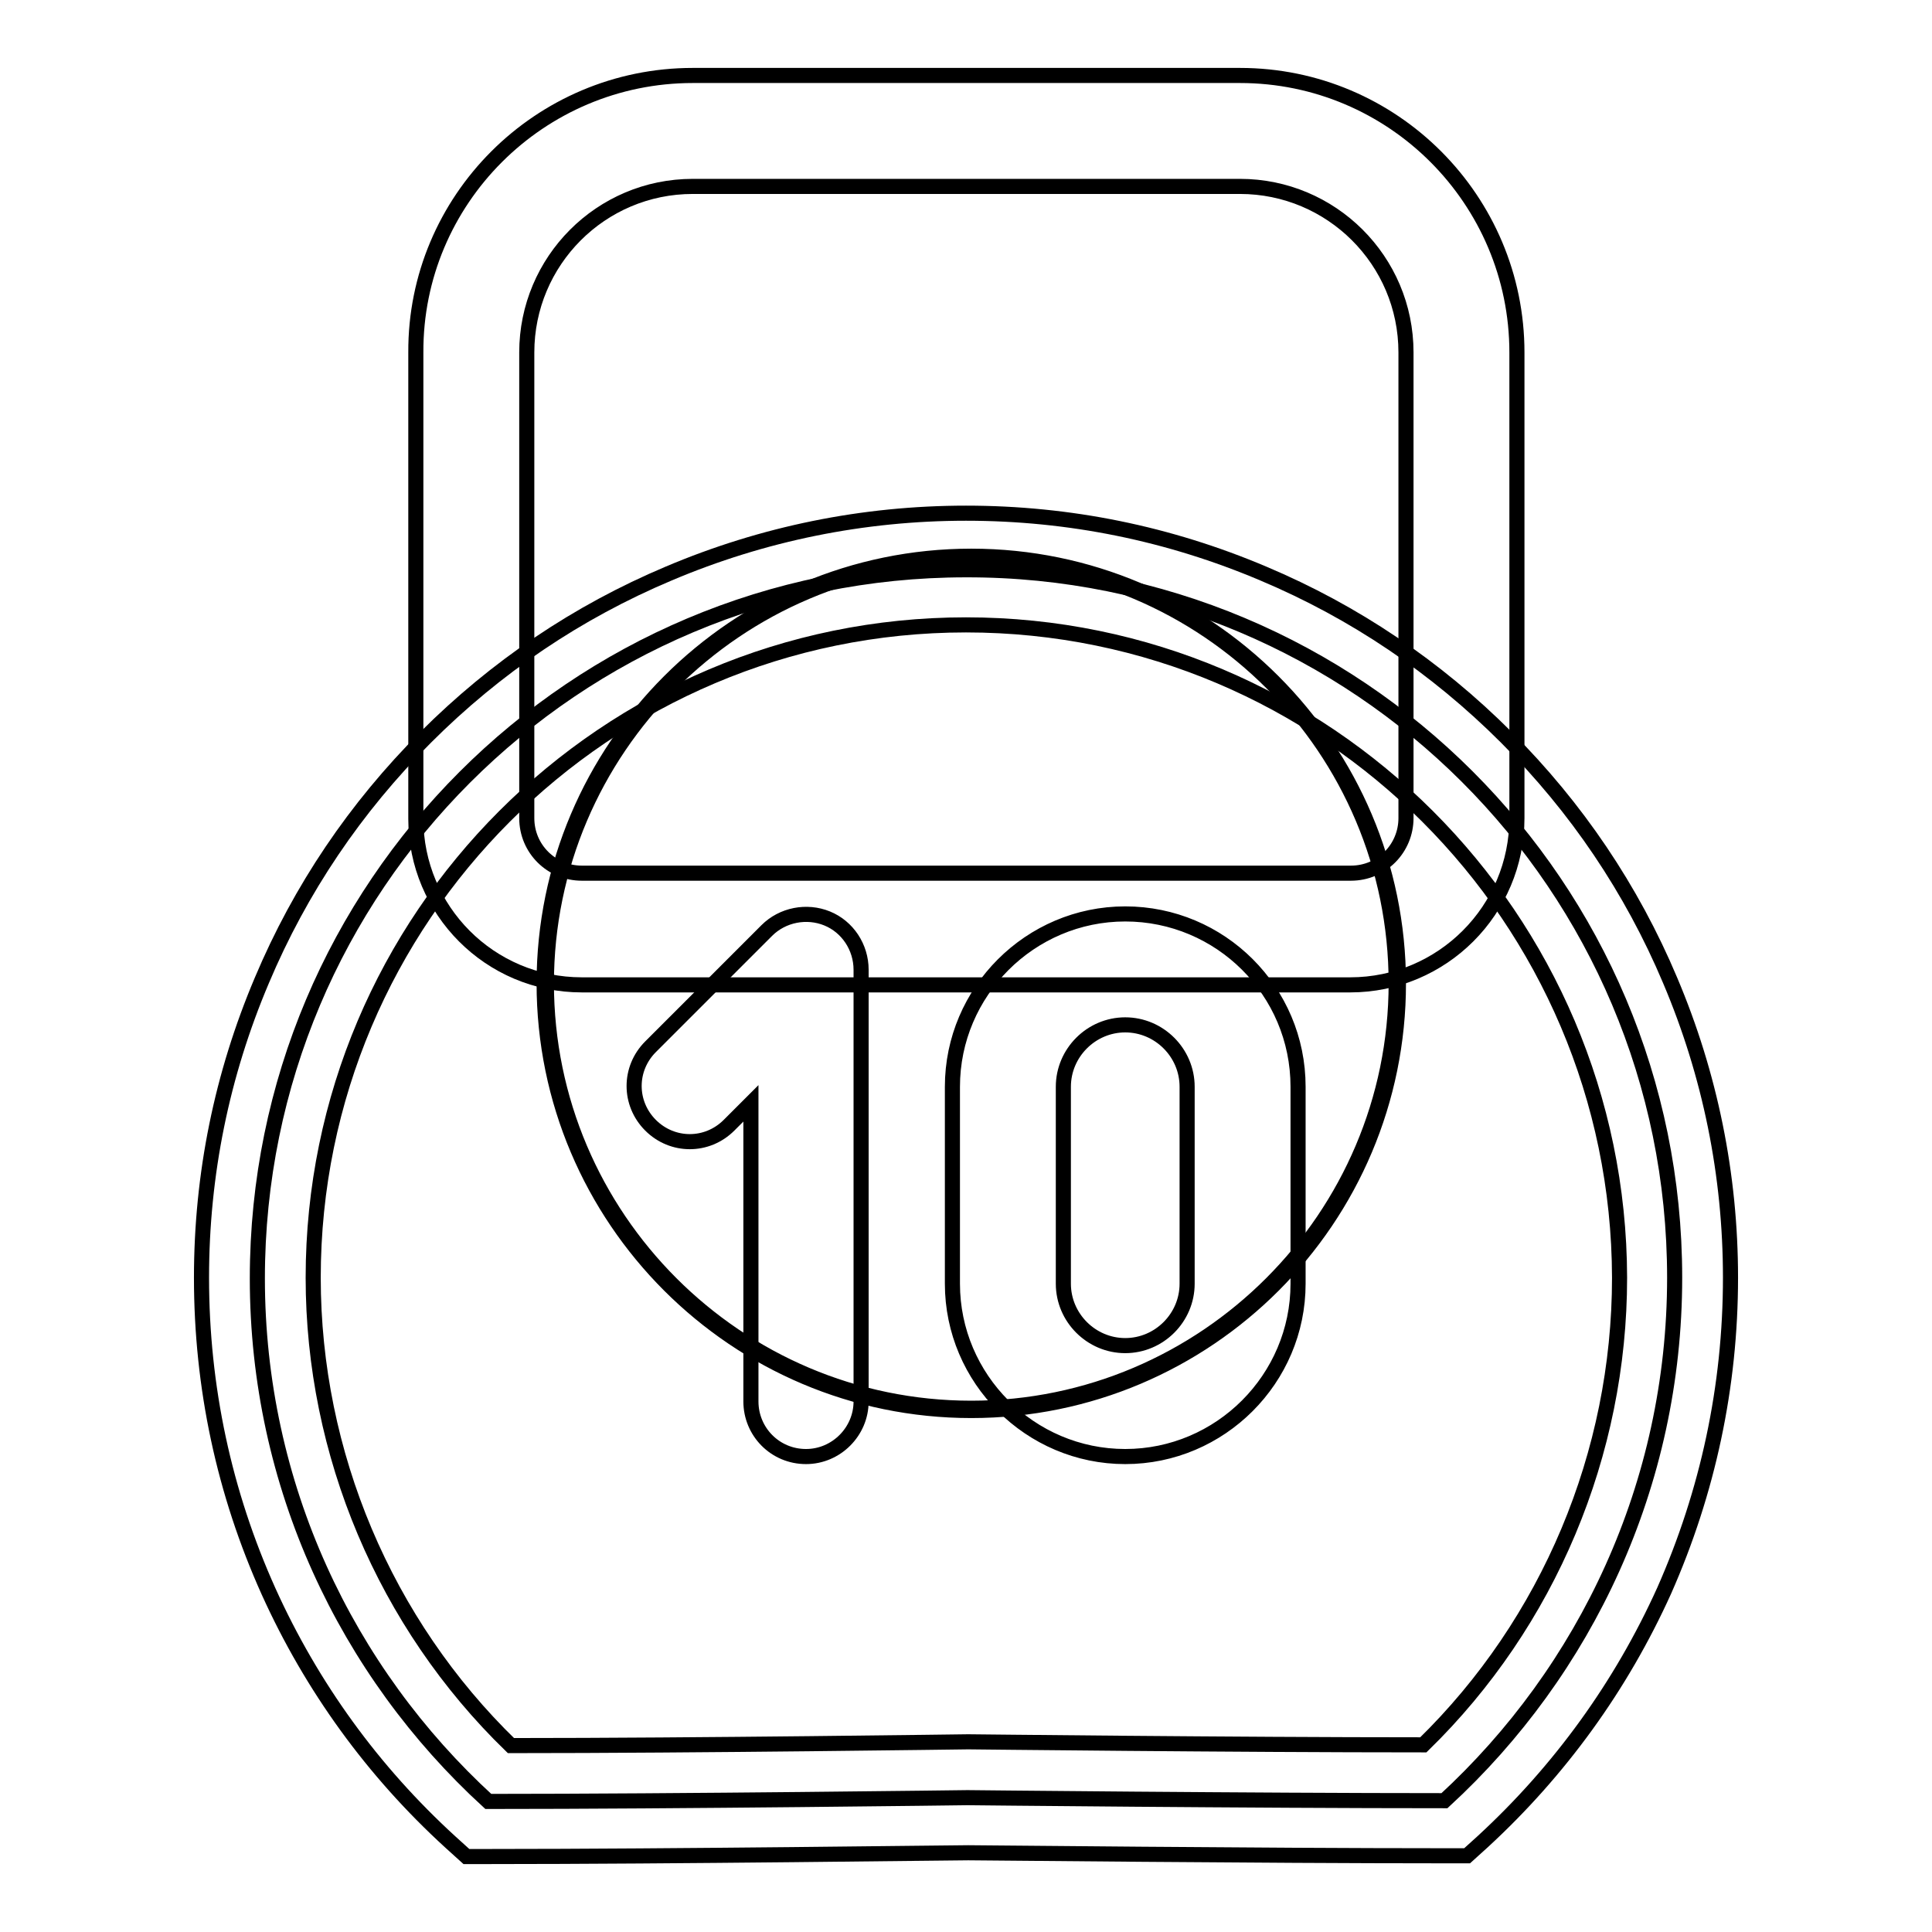
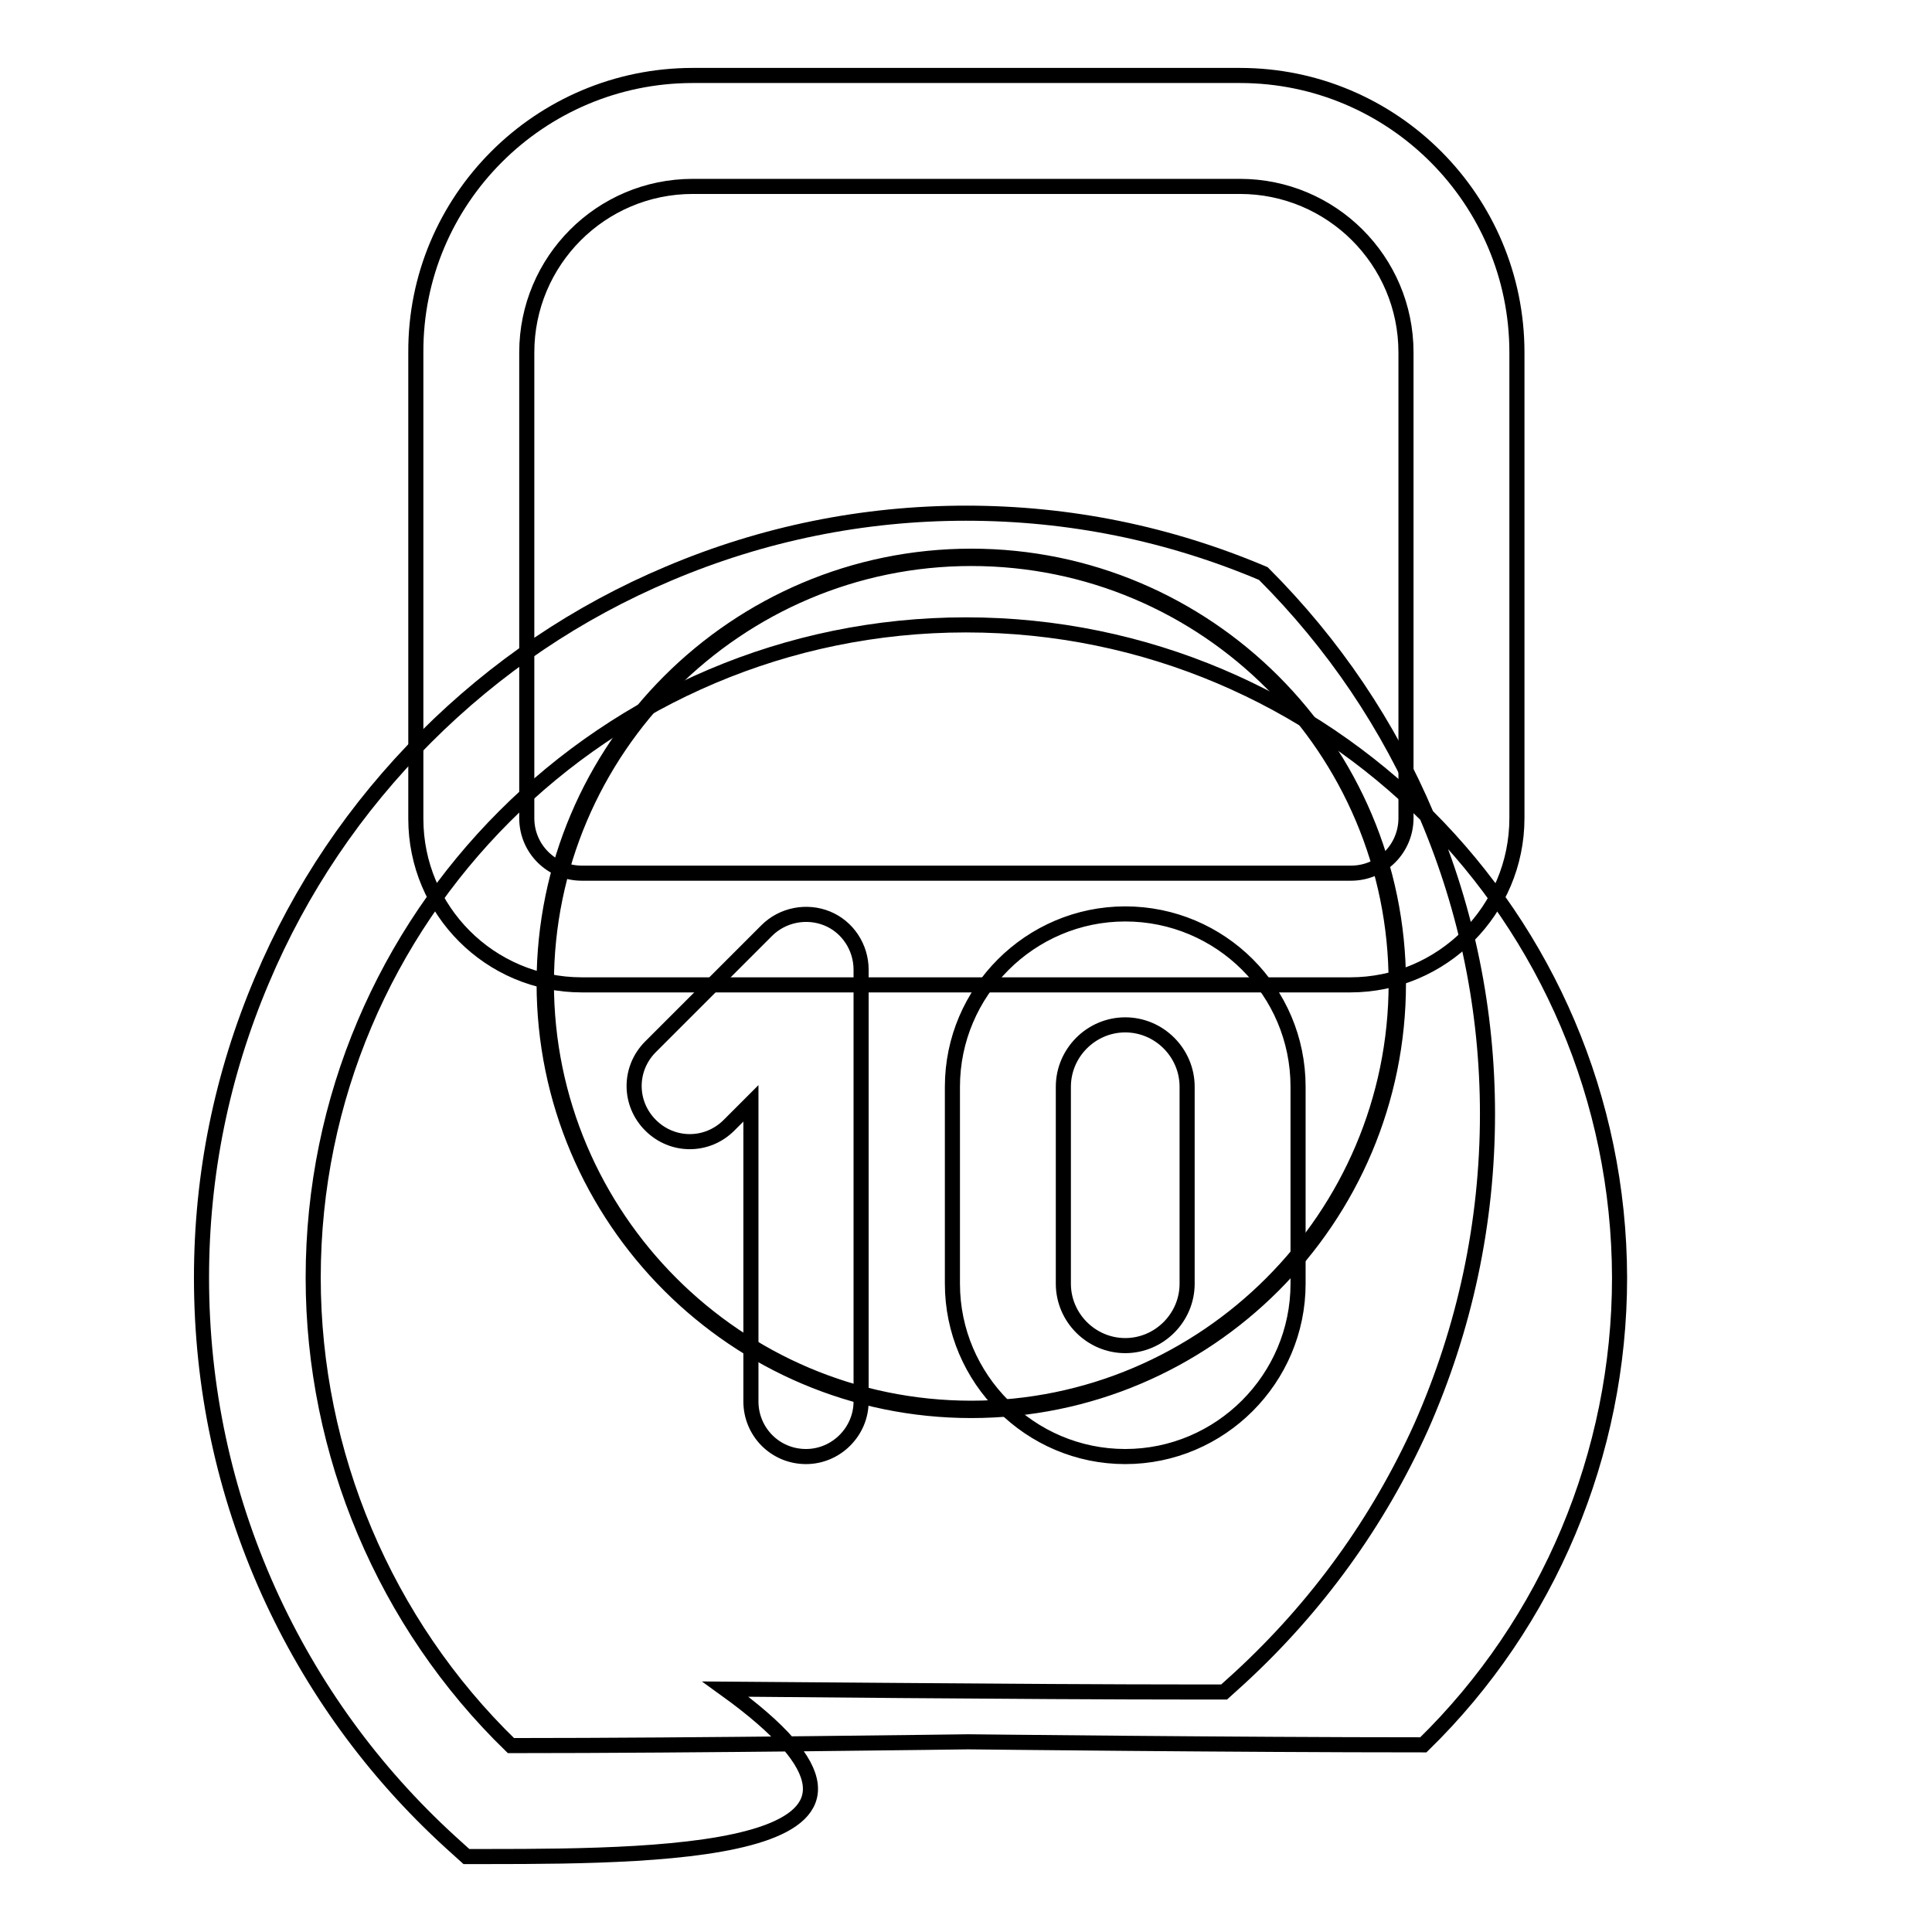
<svg xmlns="http://www.w3.org/2000/svg" version="1.1" x="0px" y="0px" viewBox="0 0 256 256" enable-background="new 0 0 256 256" xml:space="preserve">
  <g>
    <path stroke-width="2" fill-opacity="0" stroke="#000000" d="M128.7,186.9c-31.2,0-56.6-25.4-56.6-56.6c0-31.2,25.4-56.6,56.6-56.6c31.2,0,56.6,25.4,56.6,56.6 C185.3,161.5,160,186.9,128.7,186.9z M128.7,74c-31,0-56.3,25.3-56.3,56.3c0,31,25.3,56.3,56.3,56.3c31,0,56.3-25.3,56.3-56.3 C185,99.2,159.8,74,128.7,74z" />
    <path stroke-width="2" fill-opacity="0" stroke="#000000" d="M178.9,130.5H77.1c-12.2,0-22-9.9-22-22V46.7C55,26.5,71.5,10,91.8,10h72.5c20.3,0,36.7,16.5,36.7,36.7 v61.7C201,120.6,191.1,130.5,178.9,130.5z M91.8,24.7c-12.2,0-22,9.9-22,22v61.7c0,4.1,3.3,7.3,7.3,7.3h101.9 c4.1,0,7.3-3.3,7.3-7.3V46.7c0-12.2-9.9-22-22-22H91.8z" />
-     <path stroke-width="2" fill-opacity="0" stroke="#000000" d="M221.9,169.3c0,27.4-11.8,52.1-30.5,69.3c-25.5,0-63.2-0.4-63.2-0.4s-38.2,0.5-63.5,0.5 c-18.8-17.2-30.6-41.9-30.6-69.3c0-51.9,42-93.9,93.9-93.9C179.9,75.4,221.9,117.4,221.9,169.3L221.9,169.3z" />
-     <path stroke-width="2" fill-opacity="0" stroke="#000000" d="M64.7,246h-2.9l-2.1-1.9c-10.3-9.4-18.4-20.6-24.1-33.2c-5.9-13.1-8.9-27.1-8.9-41.6 c0-13.7,2.7-26.9,8-39.4c5.1-12.1,12.4-22.9,21.7-32.2c9.3-9.3,20.1-16.6,32.2-21.7c12.5-5.3,25.8-8,39.4-8c13.7,0,26.9,2.7,39.4,8 c12.1,5.1,22.9,12.4,32.2,21.7c9.3,9.3,16.6,20.1,21.7,32.2c5.3,12.5,8,25.8,8,39.4c0,14.4-3,28.4-8.8,41.5 c-5.7,12.6-13.8,23.8-24,33.2l-2.1,1.9h-2.9c-24.7,0-61.1-0.4-63.2-0.4C126.2,245.5,89.3,246,64.7,246z M128,82.8 c-47.7,0-86.5,38.8-86.5,86.5c0,23.3,9.5,45.8,26.2,62c25,0,60.1-0.5,60.5-0.5h0.2c0.4,0,35.1,0.4,60.2,0.4 c16.6-16.2,26-38.6,26-61.9C214.5,121.6,175.7,82.8,128,82.8z" />
+     <path stroke-width="2" fill-opacity="0" stroke="#000000" d="M64.7,246h-2.9l-2.1-1.9c-10.3-9.4-18.4-20.6-24.1-33.2c-5.9-13.1-8.9-27.1-8.9-41.6 c0-13.7,2.7-26.9,8-39.4c5.1-12.1,12.4-22.9,21.7-32.2c9.3-9.3,20.1-16.6,32.2-21.7c12.5-5.3,25.8-8,39.4-8c13.7,0,26.9,2.7,39.4,8 c9.3,9.3,16.6,20.1,21.7,32.2c5.3,12.5,8,25.8,8,39.4c0,14.4-3,28.4-8.8,41.5 c-5.7,12.6-13.8,23.8-24,33.2l-2.1,1.9h-2.9c-24.7,0-61.1-0.4-63.2-0.4C126.2,245.5,89.3,246,64.7,246z M128,82.8 c-47.7,0-86.5,38.8-86.5,86.5c0,23.3,9.5,45.8,26.2,62c25,0,60.1-0.5,60.5-0.5h0.2c0.4,0,35.1,0.4,60.2,0.4 c16.6-16.2,26-38.6,26-61.9C214.5,121.6,175.7,82.8,128,82.8z" />
    <path stroke-width="2" fill-opacity="0" stroke="#000000" d="M106.8,193c-4.1,0-7.3-3.3-7.3-7.3v-39.5l-2.9,2.9c-2.9,2.9-7.5,2.9-10.4,0c-2.9-2.9-2.9-7.5,0-10.4 l15.4-15.4c2.1-2.1,5.3-2.7,8-1.6c2.7,1.1,4.5,3.8,4.5,6.8v57.2C114.1,189.7,110.8,193,106.8,193z M149.1,193 c-12.6,0-22.9-10.3-22.9-22.9V144c0-12.6,10.3-22.9,22.9-22.9S172,131.3,172,144v26.1C172,182.7,161.7,193,149.1,193z M149.1,135.8 c-4.5,0-8.2,3.7-8.2,8.2v26.1c0,4.5,3.7,8.2,8.2,8.2c4.5,0,8.2-3.7,8.2-8.2V144C157.3,139.5,153.6,135.8,149.1,135.8z" />
  </g>
</svg>